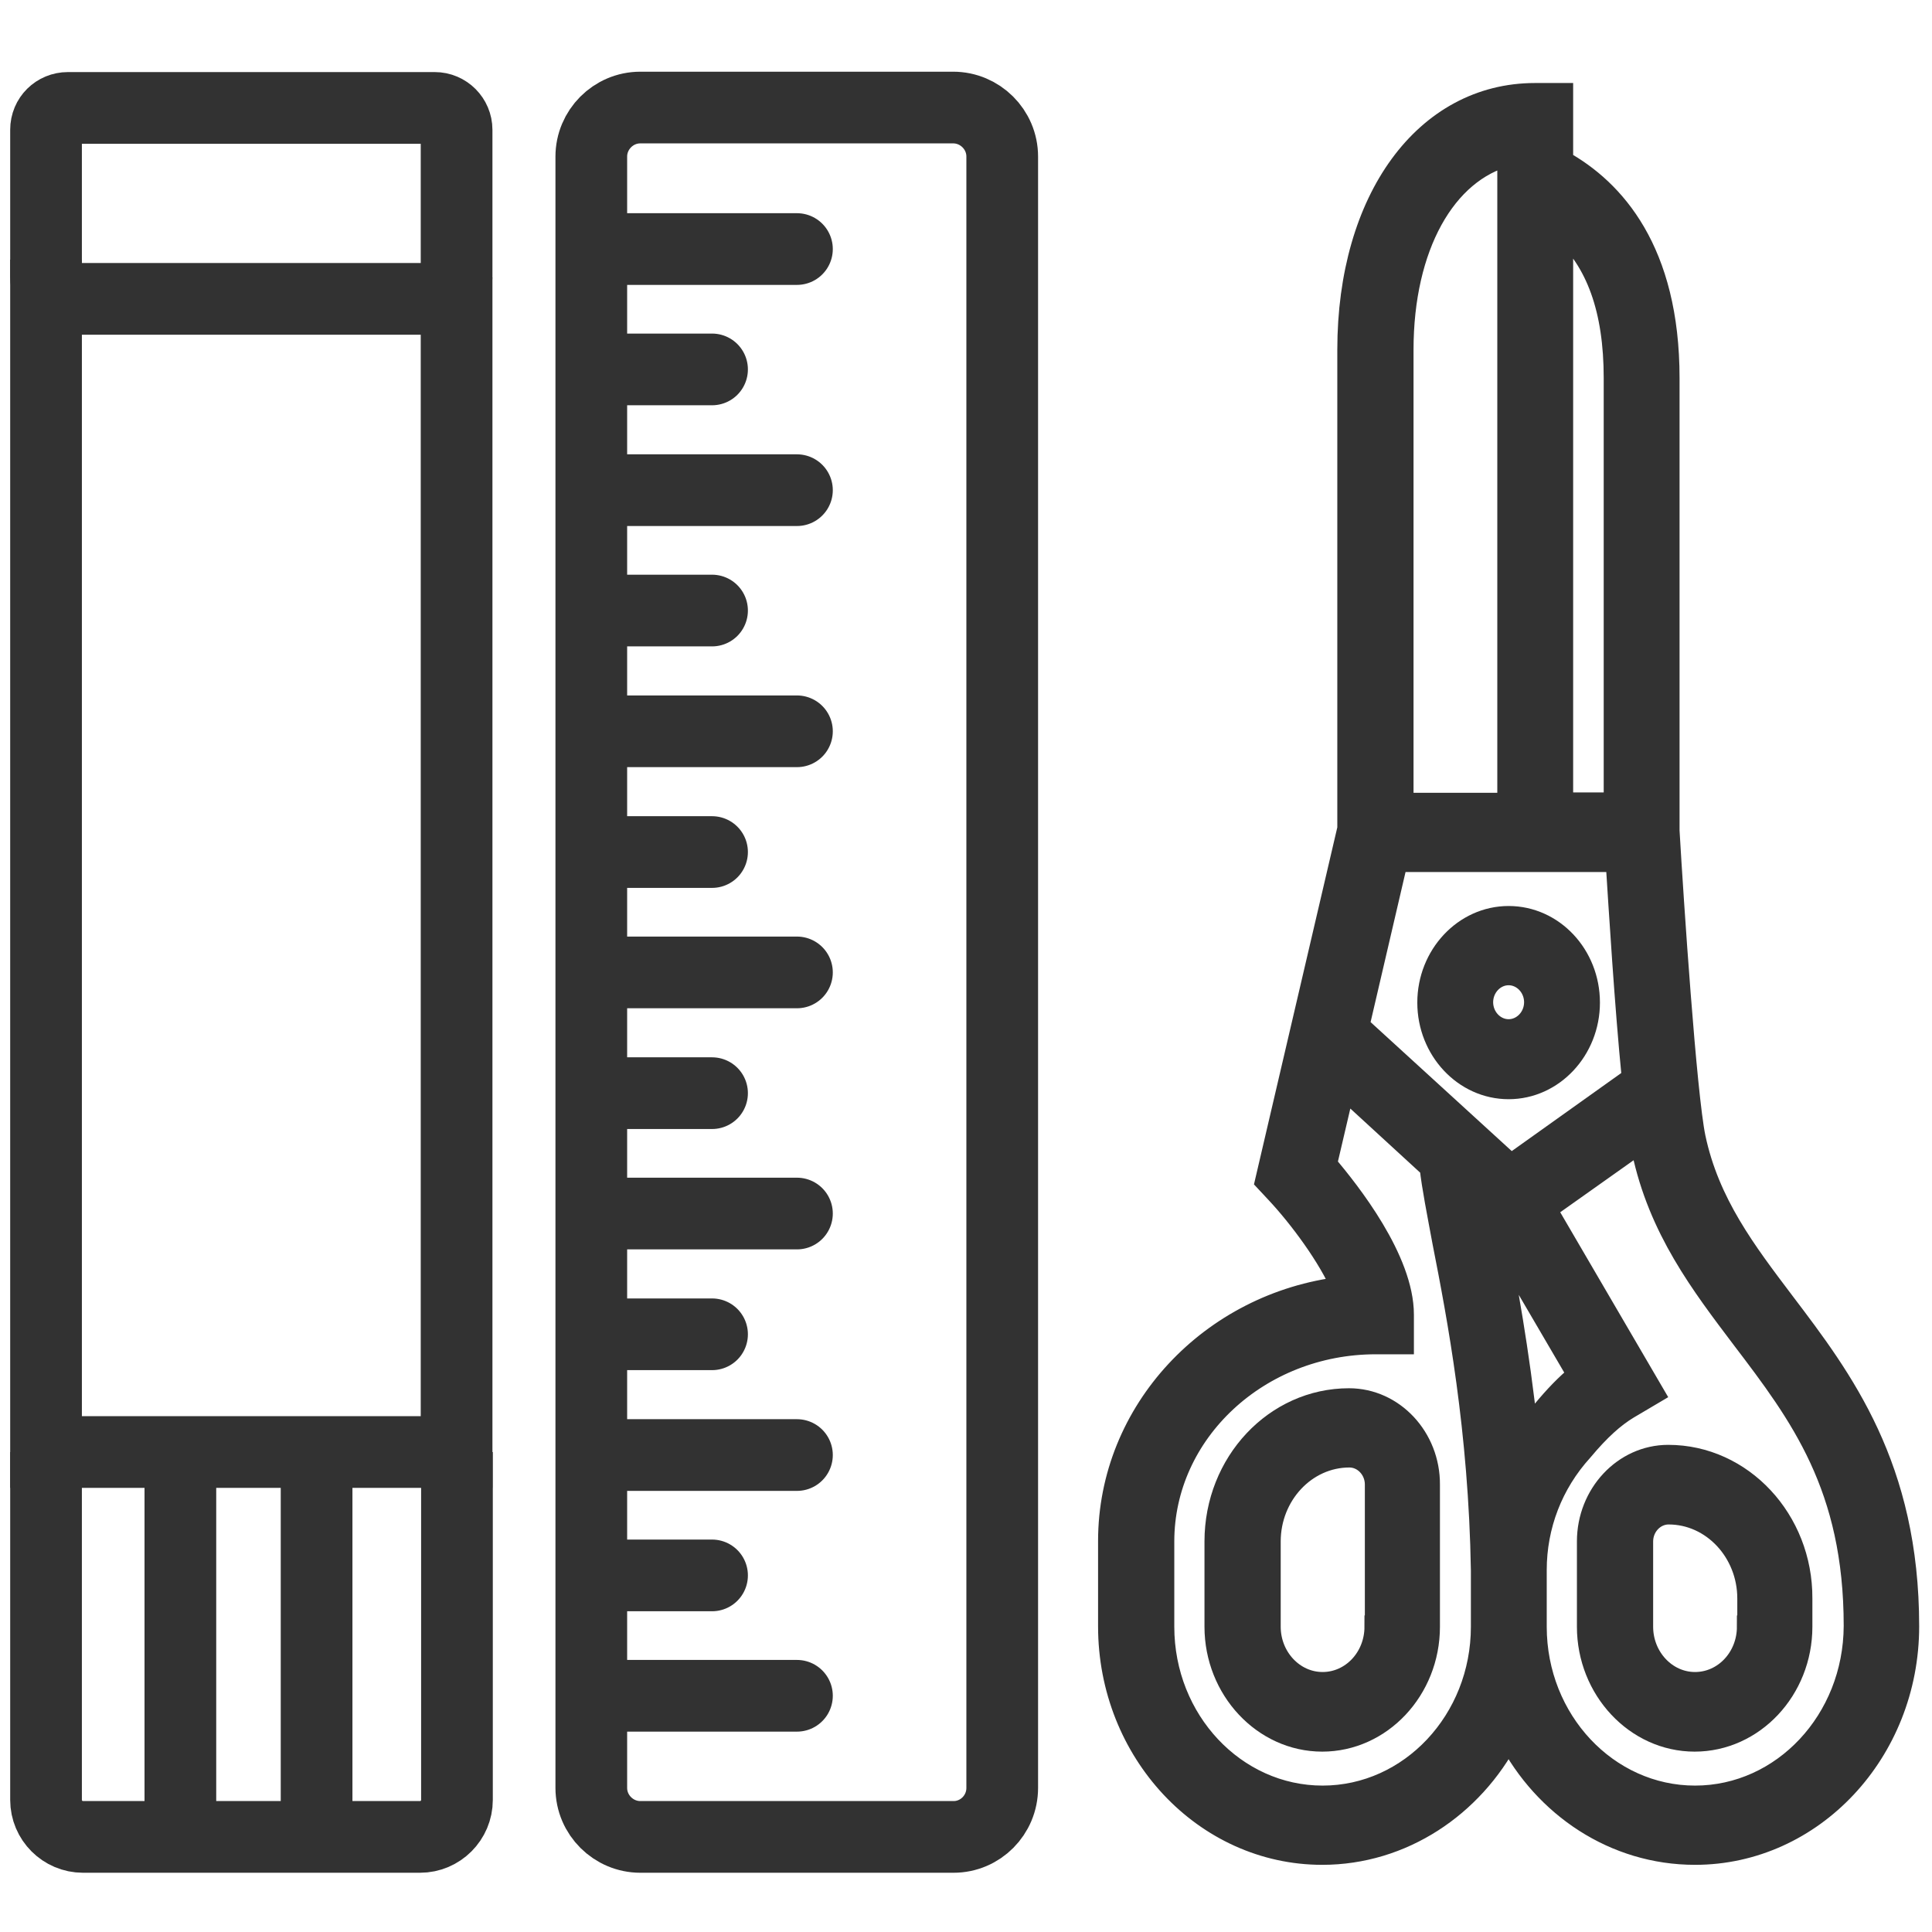
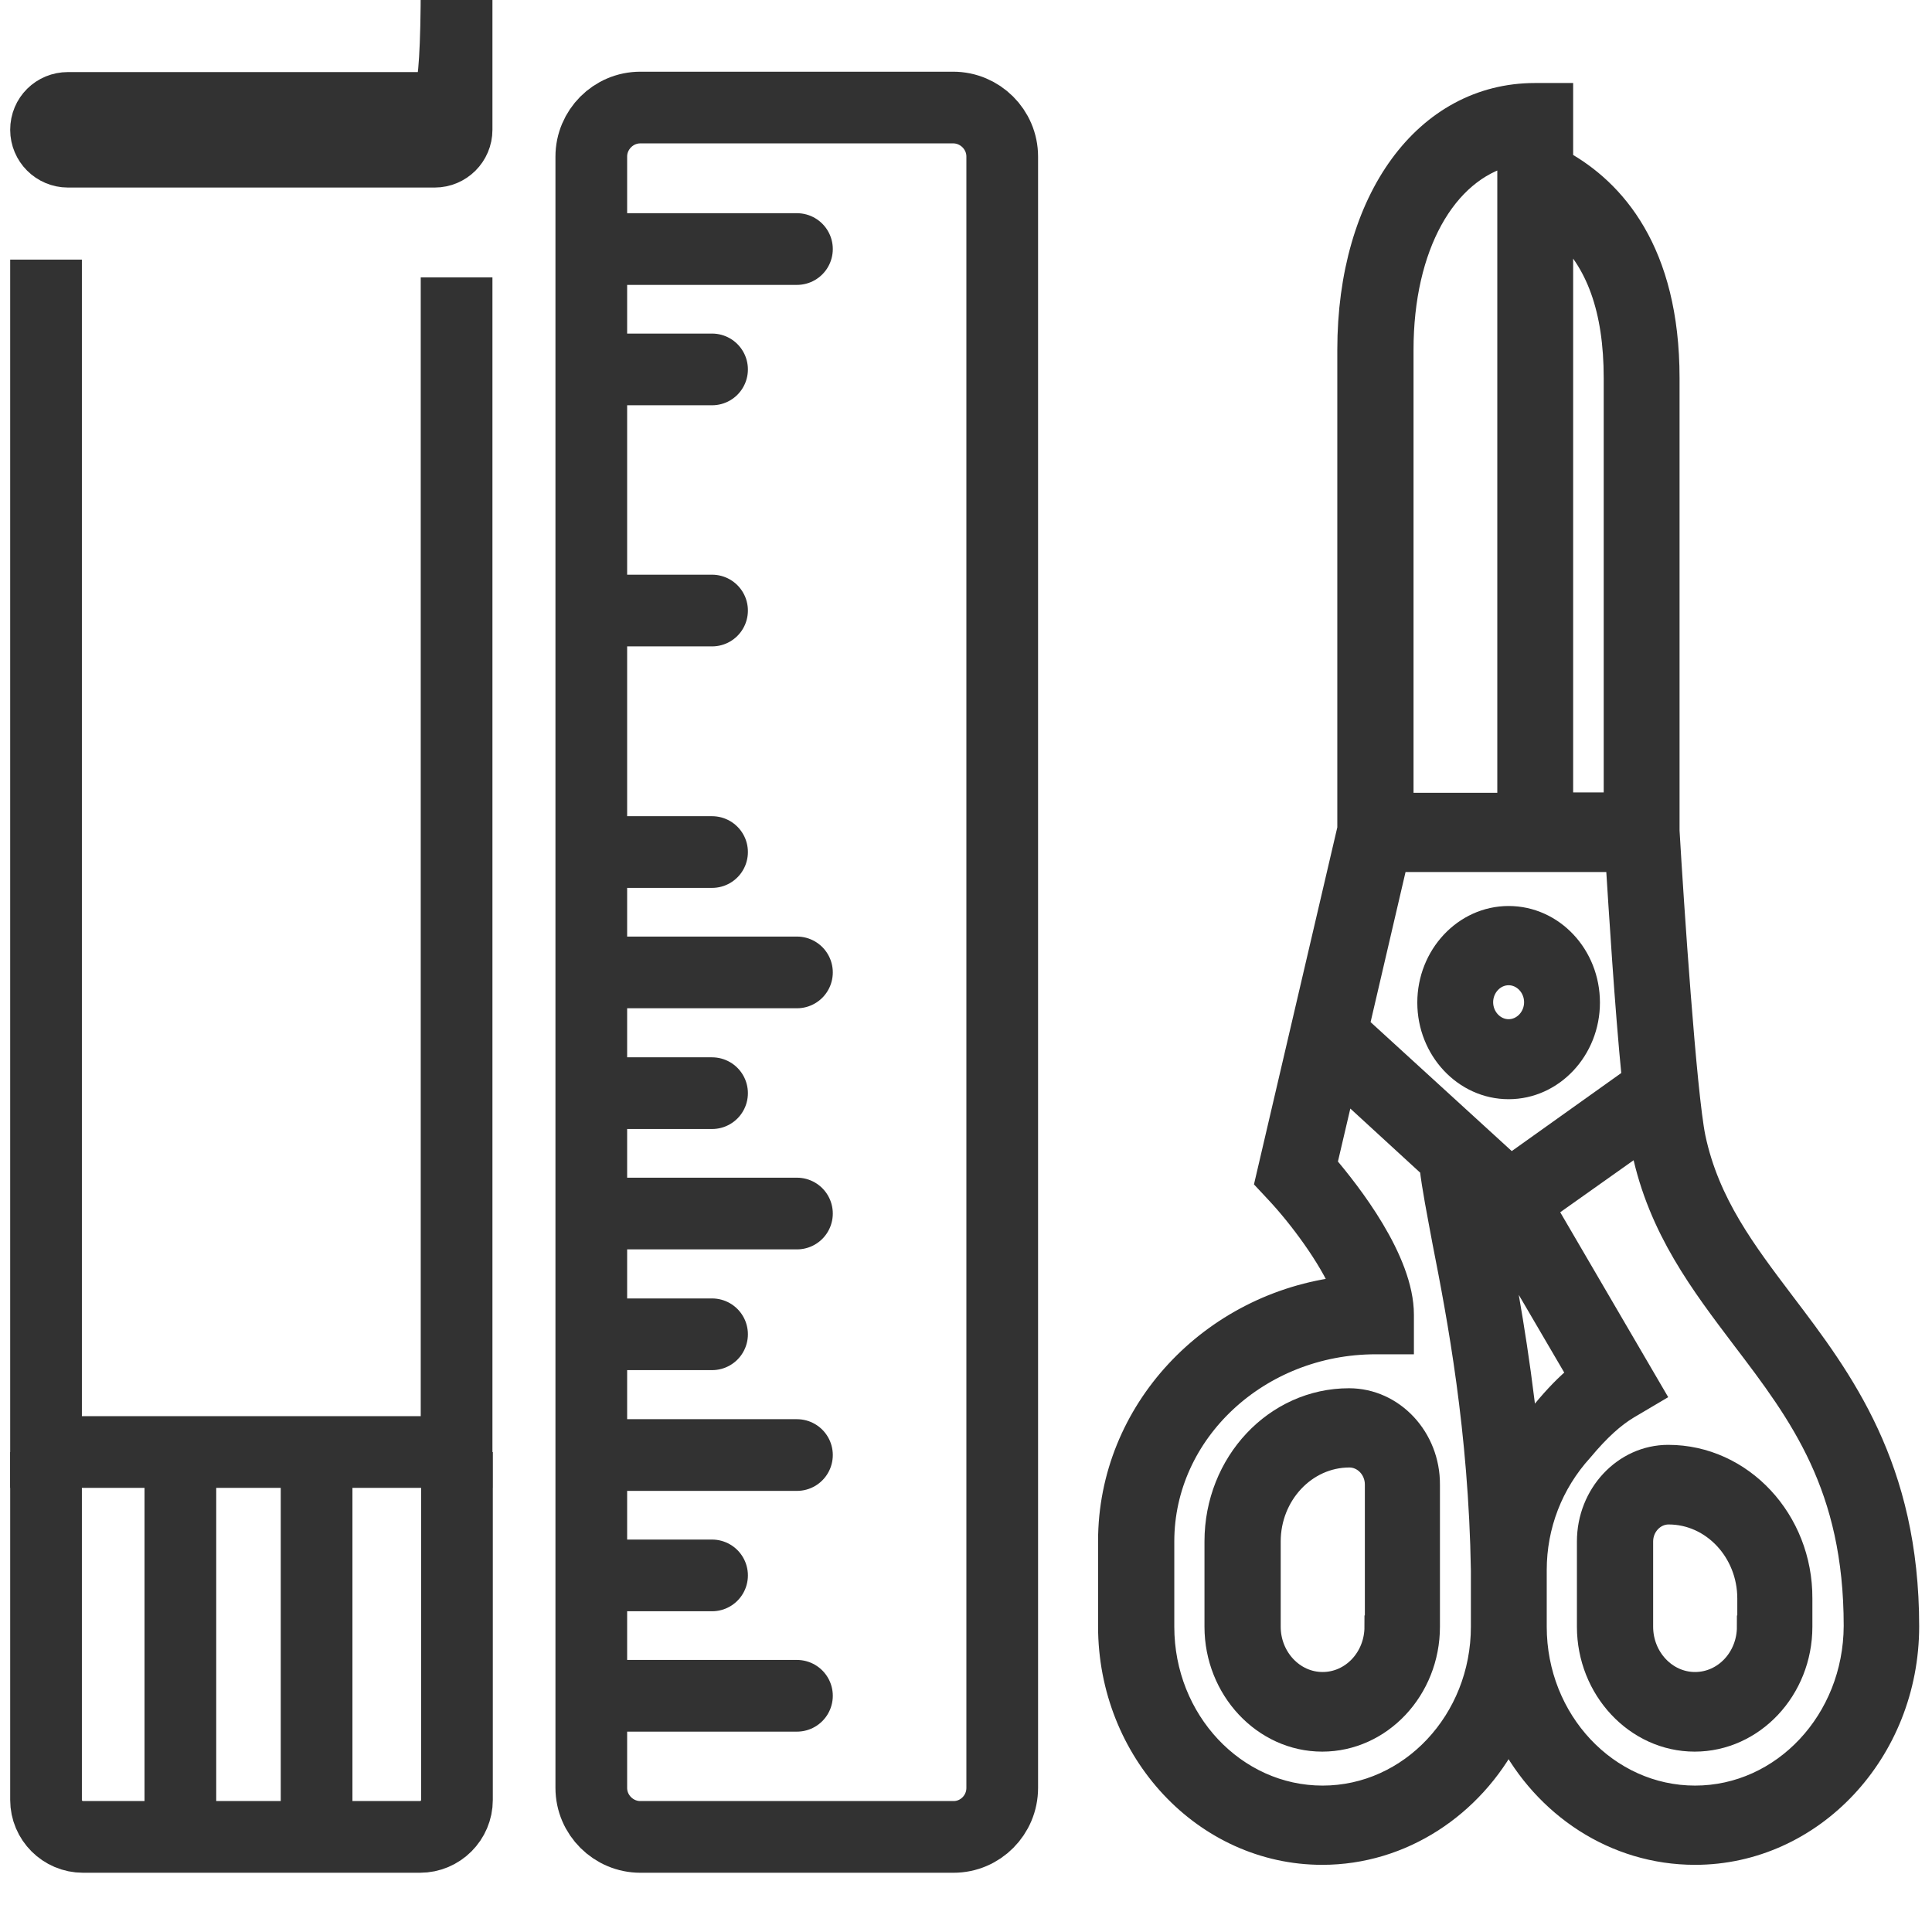
<svg xmlns="http://www.w3.org/2000/svg" version="1.1" id="Calque_1" x="0px" y="0px" viewBox="0 0 512 512" style="enable-background:new 0 0 512 512;" xml:space="preserve">
  <style type="text/css"> .st0{fill:none;stroke:#323232;stroke-width:19;stroke-miterlimit:10;} .st1{fill:#323232;stroke:#323232;stroke-width:6;stroke-miterlimit:10;} .st2{fill:none;stroke:#323232;stroke-width:19;stroke-linecap:round;stroke-linejoin:round;stroke-miterlimit:10;} </style>
  <g>
-     <path class="st0" d="M115.2,28.6H18c-3.2,0-5.8,2.5-5.8,5.8v39c0,3.2,2.6,5.8,5.8,5.8h97.2c3.2,0,5.8-2.6,5.8-5.8v-39 C121,31.2,118.4,28.6,115.2,28.6z" />
+     <path class="st0" d="M115.2,28.6H18c-3.2,0-5.8,2.5-5.8,5.8c0,3.2,2.6,5.8,5.8,5.8h97.2c3.2,0,5.8-2.6,5.8-5.8v-39 C121,31.2,118.4,28.6,115.2,28.6z" />
    <polyline class="st0" points="12.2,68.8 12.2,384.8 121,384.8 121,73.5 " />
    <path class="st0" d="M12.2,384.8V477c0,5.4,4.4,9.8,9.8,9.8h89.3c5.4,0,9.8-4.4,9.8-9.8v-92.2" />
    <line class="st0" x1="47.8" y1="381.8" x2="47.8" y2="487.6" />
    <line class="st0" x1="83.9" y1="380.7" x2="83.9" y2="487.8" />
  </g>
  <g>
    <path class="st1" d="M442.1,385.9c-11.7,0-21.2,10.2-21.2,22.6v22.6c0,16.5,12.7,30.1,28.2,30.1c15.5,0,28.2-13.5,28.2-30.1v-7.5 C477.4,402.9,461.6,385.9,442.1,385.9z M463.3,431.1c0,8.3-6.3,15-14.1,15c-7.8,0-14.1-6.8-14.1-15v-22.6c0-4.1,3.2-7.5,7.1-7.5 c11.7,0,21.2,10.2,21.2,22.6V431.1z" />
    <path class="st1" d="M357.5,370.9c-19.5,0-35.3,16.8-35.3,37.6v22.6c0,16.5,12.7,30.1,28.2,30.1c15.5,0,28.2-13.5,28.2-30.1v-37.6 C378.7,381.1,369.2,370.9,357.5,370.9z M364.6,431.1c0,8.3-6.3,15-14.1,15c-7.8,0-14.1-6.8-14.1-15v-22.6 c0-12.4,9.5-22.6,21.2-22.6c3.9,0,7.1,3.4,7.1,7.5V431.1z" />
    <path class="st1" d="M472.7,345.3c-10.2-13.5-20-26.3-23.7-43.8c-2.4-11.6-5.8-62.4-6.9-81.3v-120c0-33.7-14.5-49.8-28.2-57.4V25 h-7.1c-29,0-49.4,27.8-49.4,67.7v126.9L335.6,313l2.8,3c6,6.4,13.9,17,17.4,25.3c-34.8,4.1-61.8,32.7-61.8,67.1V431 c0,33.2,25.3,60.2,56.4,60.2c21.2,0,39.8-12.6,49.4-31c9.6,18.5,28.1,31,49.4,31c31.1,0,56.4-27,56.4-60.2 C505.6,388.7,488.1,365.6,472.7,345.3L472.7,345.3z M404.6,379.4c-2.3-21.4-5.6-39.3-8.2-52.6l22,37.6c-3.1,2.5-6.2,5.7-9.5,9.7 C407.4,375.7,405.9,377.5,404.6,379.4L404.6,379.4z M400.4,308.9l-40.5-37l10.2-43.8h58.4c0.8,12.5,2.4,38.7,4.3,57.7L400.4,308.9z M428,100.2V213h-14.1V60.7C423.3,69.1,428,82,428,100.2z M399.8,41v172.1h-28.2V92.7C371.6,65.3,382.9,45.3,399.8,41z M392.8,431.1c0,24.9-19,45.1-42.3,45.1c-23.3,0-42.3-20.2-42.3-45.1v-22.6c0-29,25.3-52.6,56.4-52.6h7.1v-7.5 c0-14.5-14.1-32.4-20.4-39.8l4.8-20.5l23.1,21.2c0.6,5.3,1.9,11.8,3.4,19.9c3.9,19.8,9.6,49.8,10.2,87V431.1L392.8,431.1z M449.2,476.2c-23.3,0-42.3-20.2-42.3-45.1v-15c0-11.8,4.3-23,12.3-31.8c4.6-5.5,8.4-8.9,12.2-11.2l6.6-3.9l-28.5-48.8l25.4-18 c0.2,0.9,0.3,1.8,0.5,2.4c4.4,20.9,15.7,35.6,26.5,49.9c15.3,20.1,29.7,39.2,29.7,76.2C491.5,456,472.5,476.2,449.2,476.2 L449.2,476.2z" />
    <path class="st1" d="M399.8,243.1c-11.7,0-21.2,10.2-21.2,22.6s9.5,22.6,21.2,22.6c11.7,0,21.2-10.2,21.2-22.6 C421,253.2,411.5,243.1,399.8,243.1z M399.8,273.1c-3.9,0-7.1-3.4-7.1-7.5s3.2-7.5,7.1-7.5c3.9,0,7.1,3.4,7.1,7.5 S403.7,273.1,399.8,273.1z" />
  </g>
  <g>
    <path class="st0" d="M252.7,486.8h-83c-7.1,0-13-5.8-13-13V41.5c0-7.1,5.8-13,13-13h82.9c7.1,0,13,5.8,13,13v432.3 C265.6,481,259.8,486.8,252.7,486.8z" />
    <g>
      <line class="st2" x1="156.8" y1="66" x2="211.2" y2="66" />
-       <line class="st2" x1="156.8" y1="129.9" x2="211.2" y2="129.9" />
      <line class="st2" x1="156.8" y1="97.9" x2="188.7" y2="97.9" />
-       <line class="st2" x1="156.8" y1="193.8" x2="211.2" y2="193.8" />
      <line class="st2" x1="156.8" y1="161.8" x2="188.7" y2="161.8" />
      <line class="st2" x1="156.8" y1="257.7" x2="211.2" y2="257.7" />
      <line class="st2" x1="156.8" y1="225.8" x2="188.7" y2="225.8" />
      <line class="st2" x1="156.8" y1="321.6" x2="211.2" y2="321.6" />
      <line class="st2" x1="156.8" y1="289.7" x2="188.7" y2="289.7" />
      <line class="st2" x1="156.8" y1="385.6" x2="211.2" y2="385.6" />
      <line class="st2" x1="156.8" y1="353.6" x2="188.7" y2="353.6" />
      <line class="st2" x1="156.8" y1="449.4" x2="211.2" y2="449.4" />
      <line class="st2" x1="156.8" y1="417.5" x2="188.7" y2="417.5" />
    </g>
  </g>
</svg>